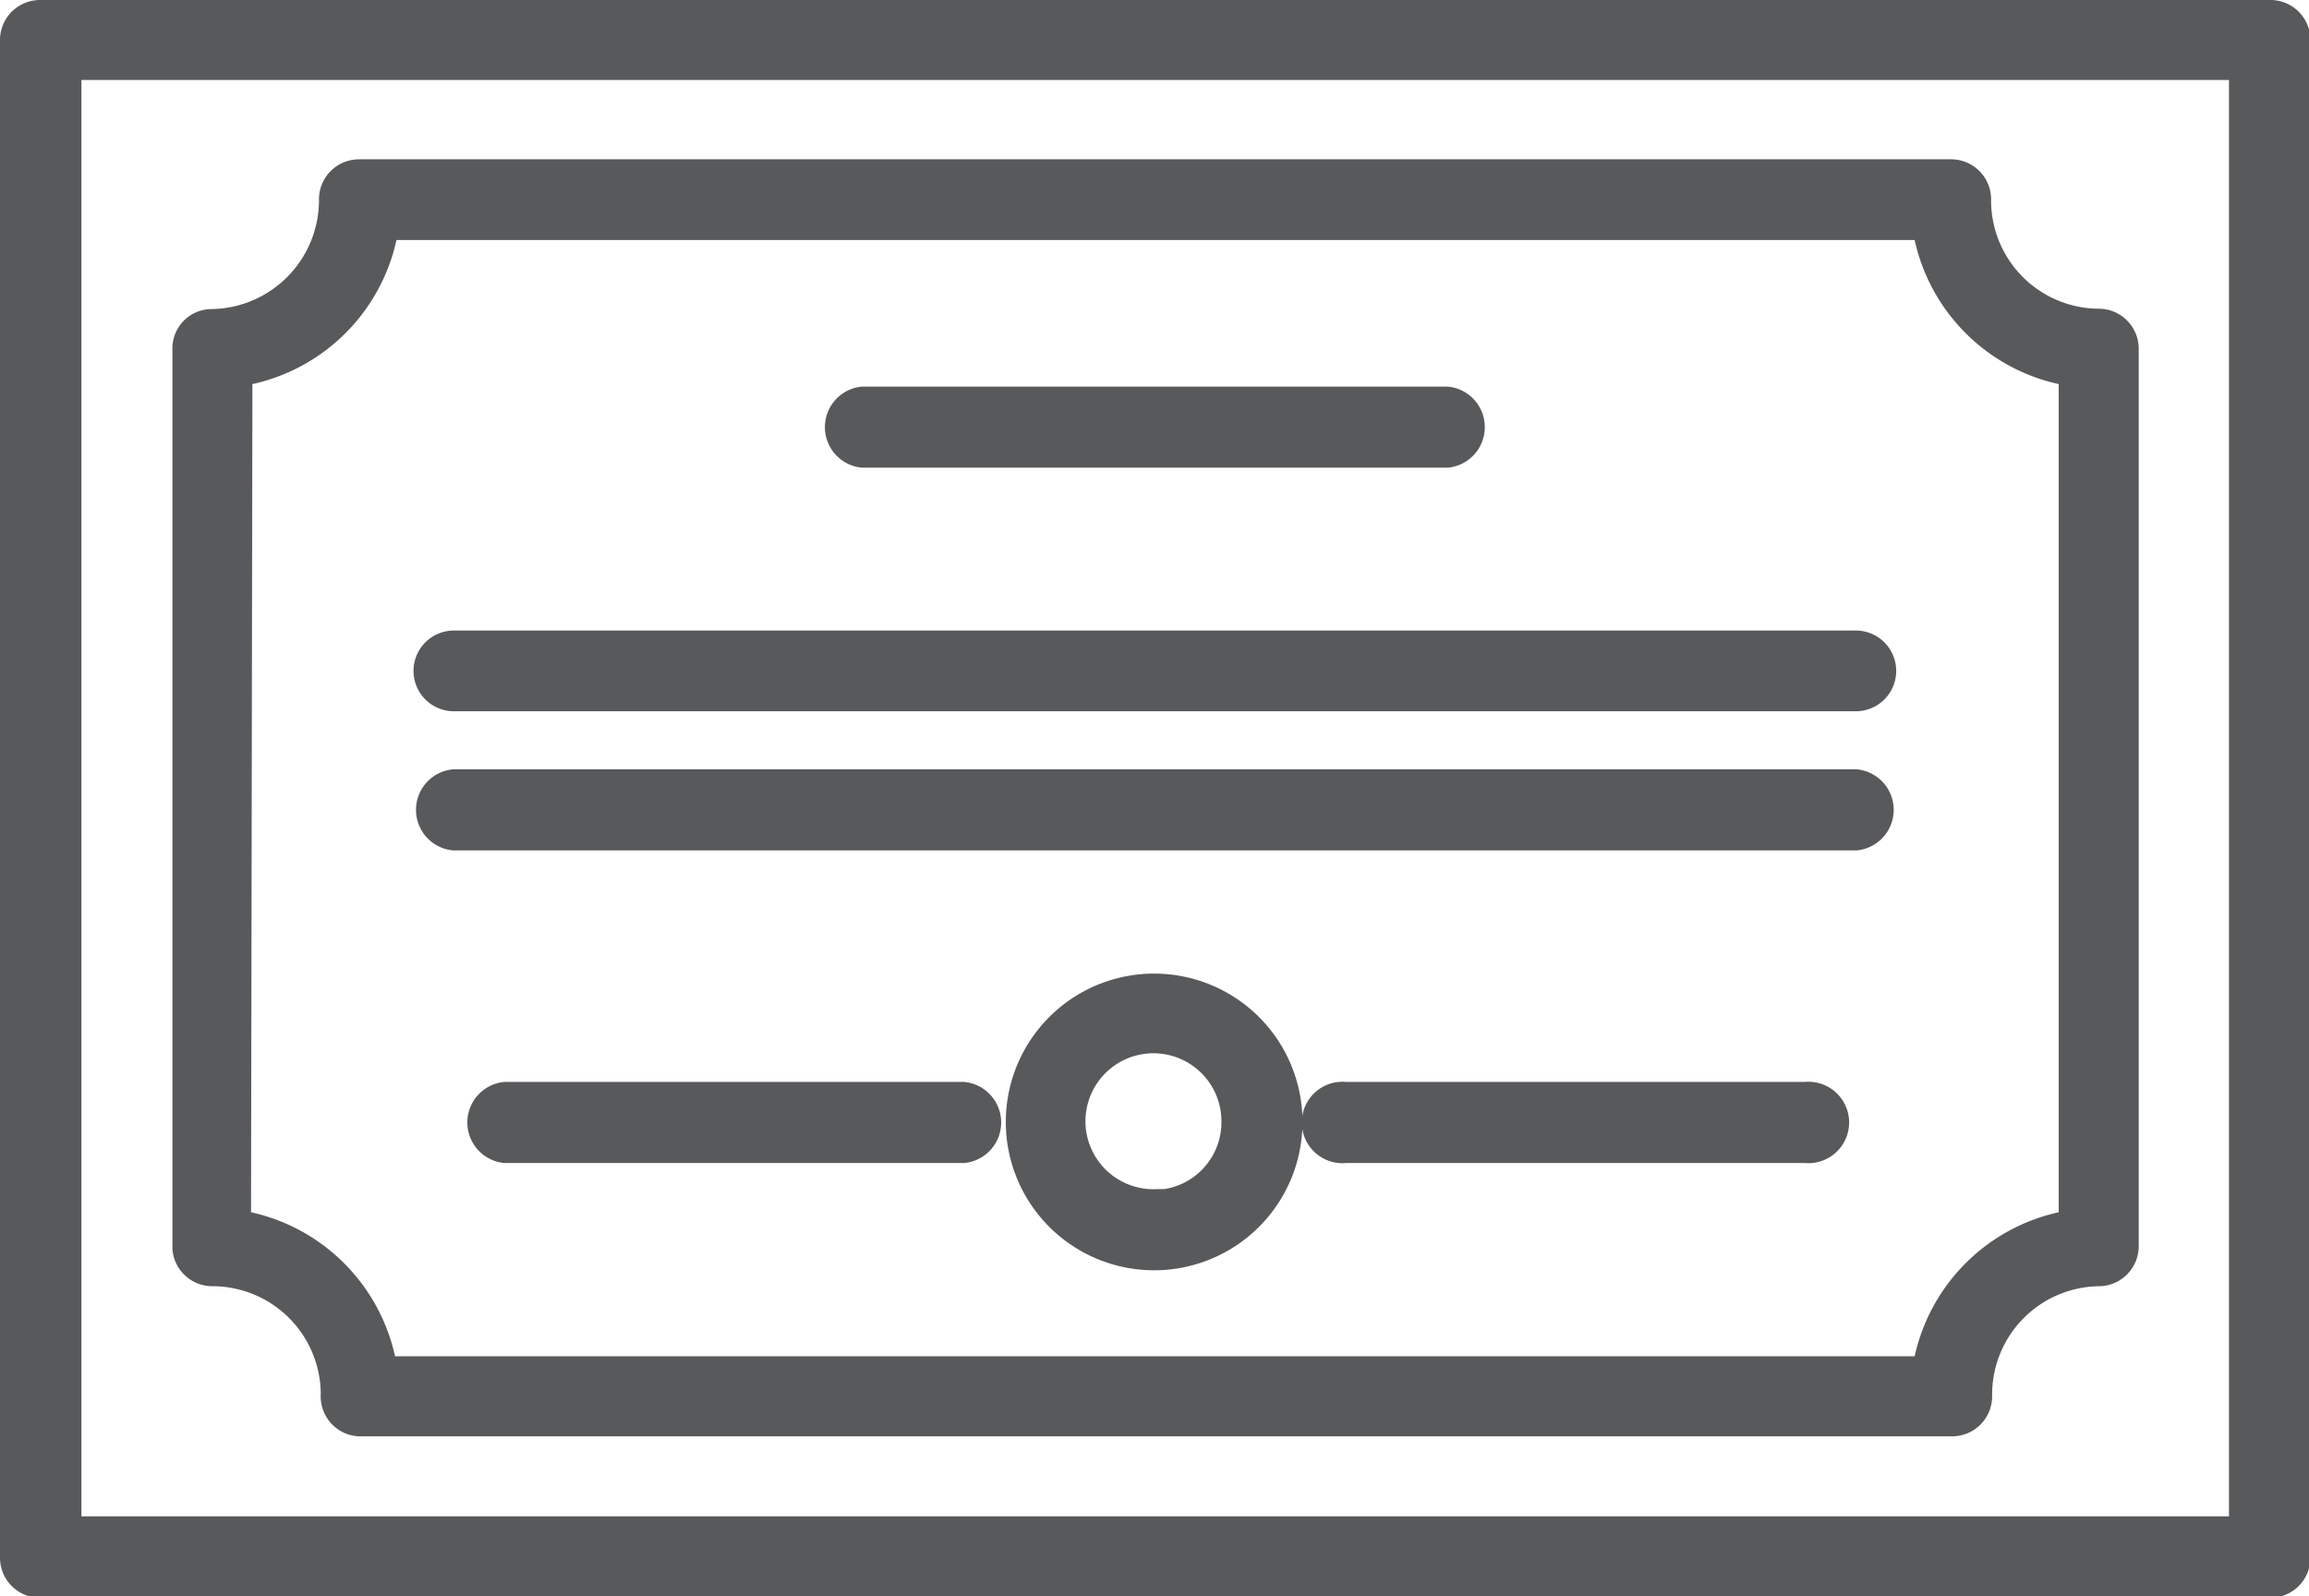
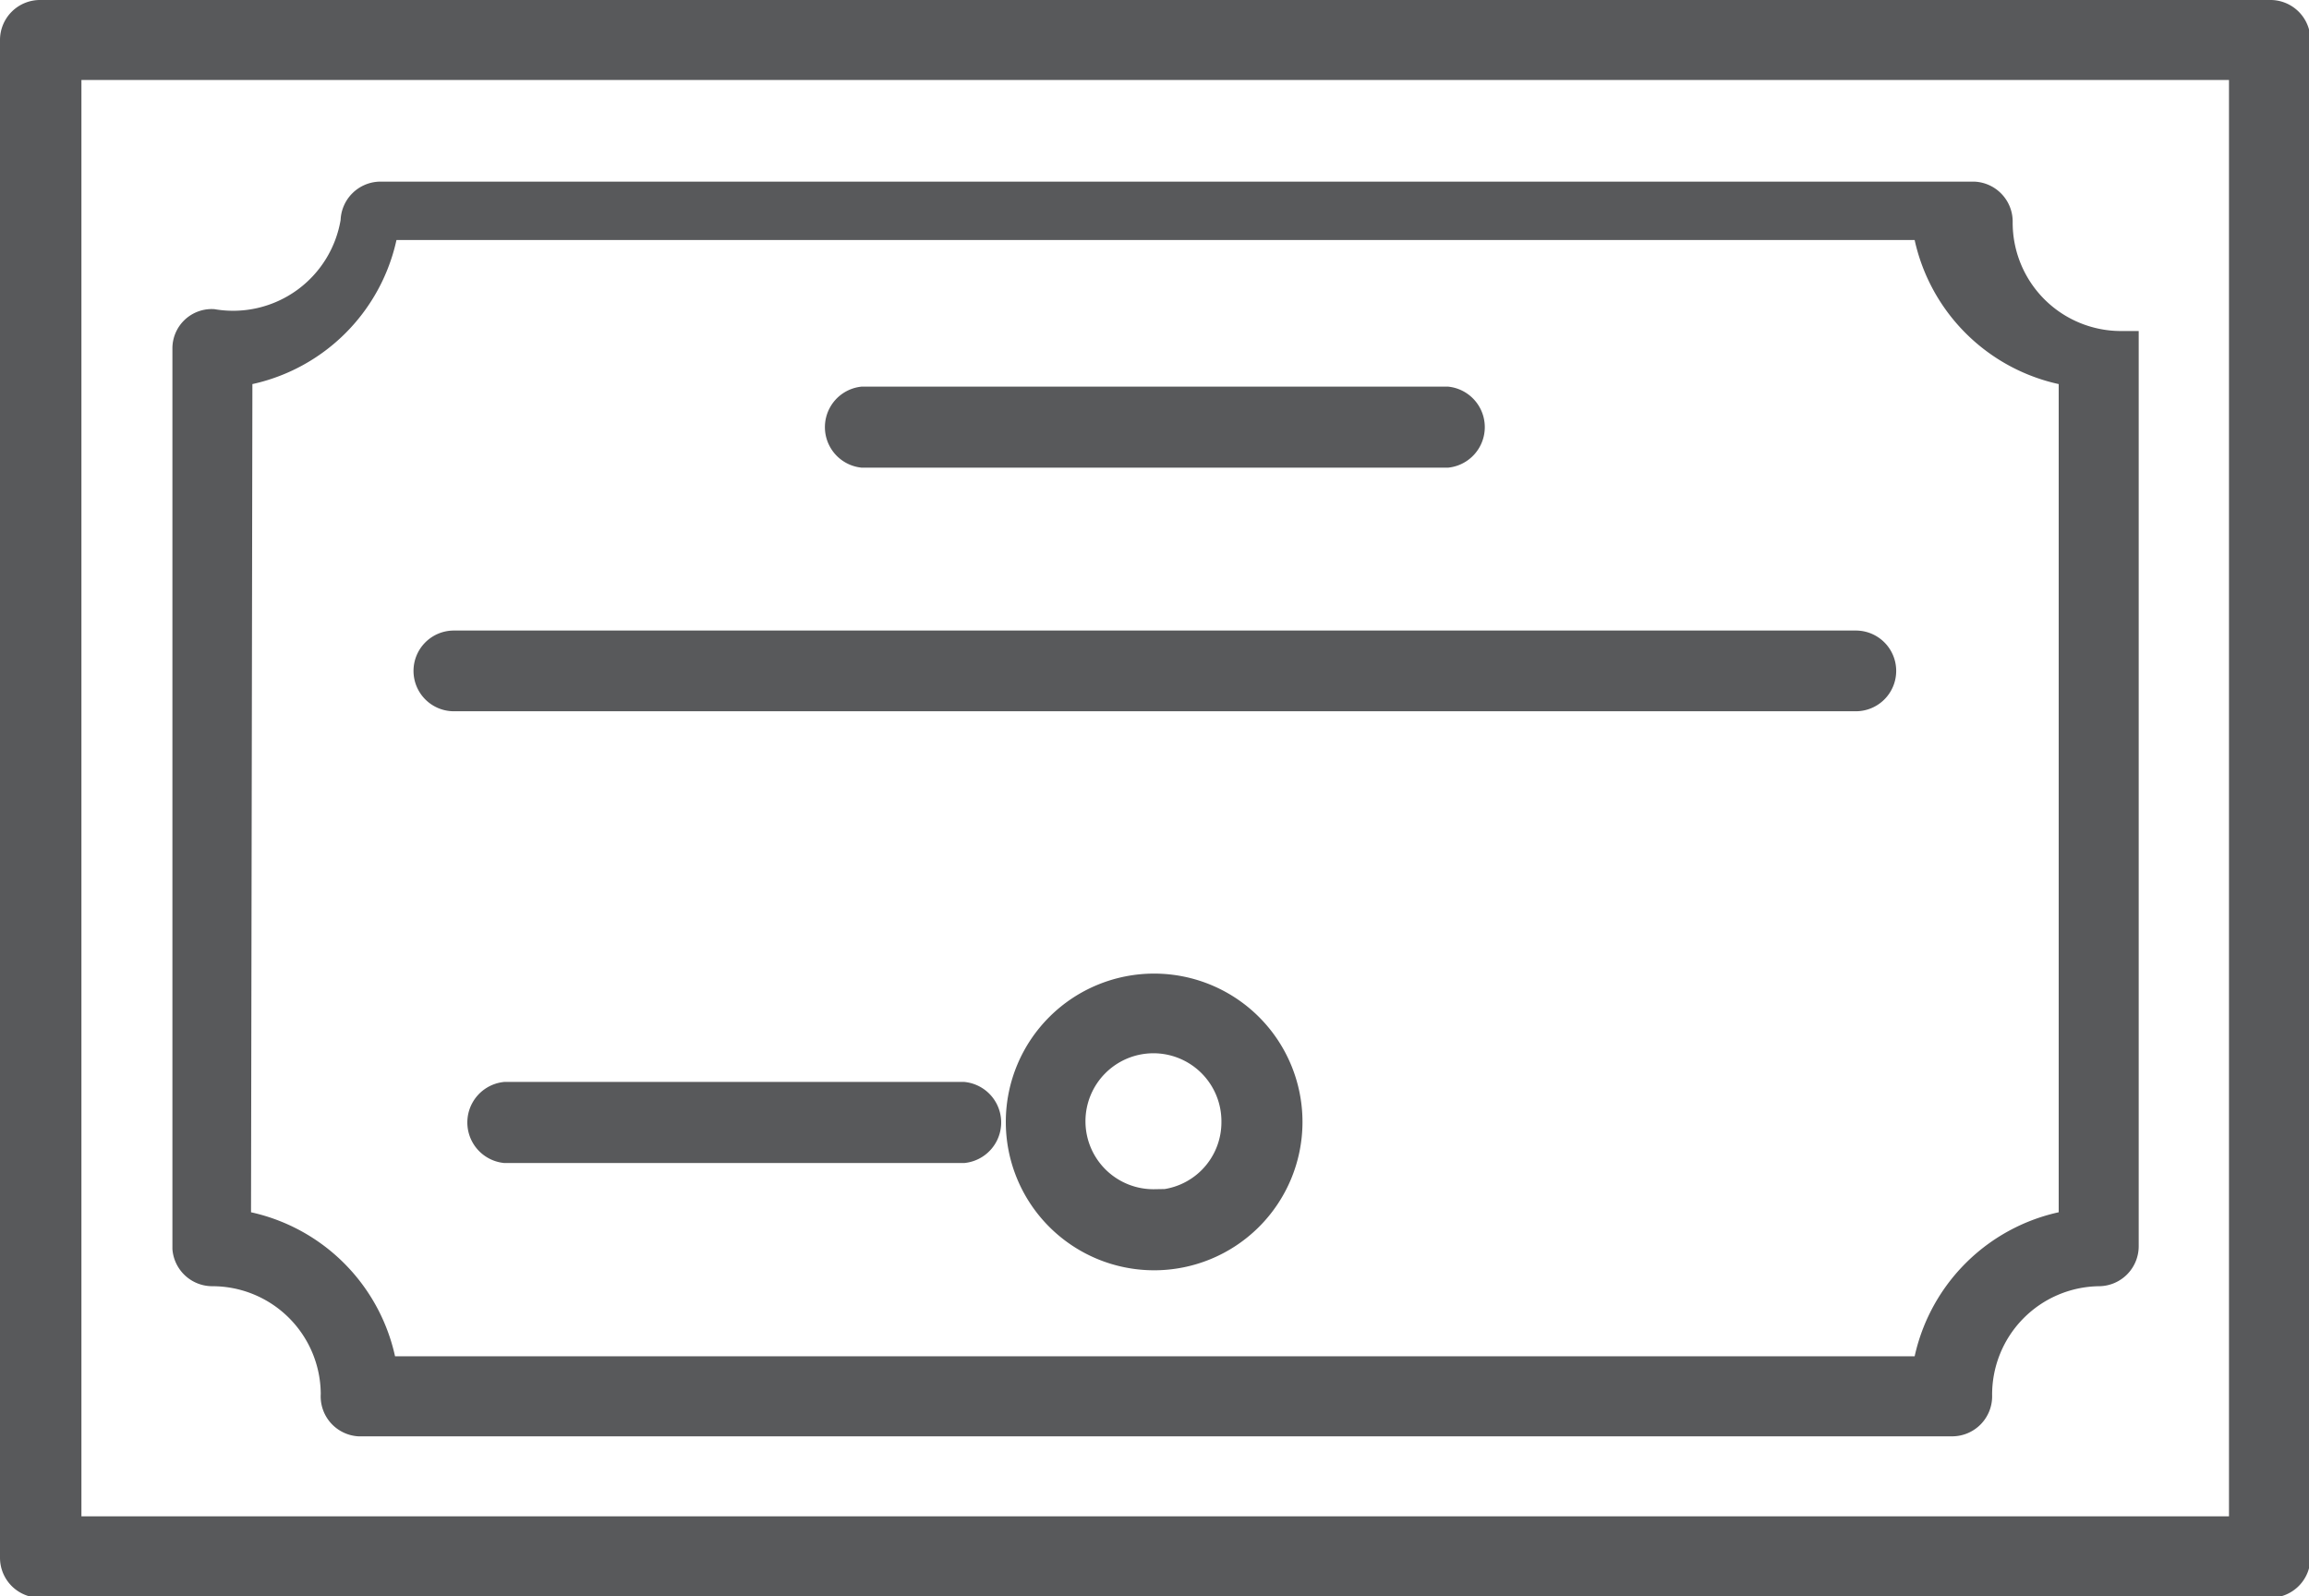
<svg xmlns="http://www.w3.org/2000/svg" viewBox="0 0 65.22 45.09">
  <defs>
    <style>.cls-1{fill:#58595b;stroke:#58595b;stroke-miterlimit:10;}</style>
  </defs>
  <g id="Layer_2" data-name="Layer 2">
    <g id="Layer_1-2" data-name="Layer 1">
      <g id="Layer_2-2" data-name="Layer 2">
        <g id="Layer_1-3" data-name="Layer 1">
          <path id="Path_416" data-name="Path 416" class="cls-1" d="M64.09.5H1.14a.63.63,0,0,0-.64.62V44a.63.63,0,0,0,.63.63h63a.63.63,0,0,0,.63-.63V1.14A.63.63,0,0,0,64.11.5Zm-.63,42.83H1.8V1.76H63.46Z" />
-           <path id="Path_417" data-name="Path 417" class="cls-1" d="M6,35.83a3.56,3.56,0,0,1,3.56,3.56.63.63,0,0,0,.58.68h45a.63.63,0,0,0,.63-.63h0a3.56,3.56,0,0,1,3.51-3.61h0a.63.63,0,0,0,.63-.63h0V9.85a.63.63,0,0,0-.61-.63h0a3.56,3.56,0,0,1-3.56-3.57.63.63,0,0,0-.6-.65h-45a.63.63,0,0,0-.63.63h0A3.58,3.58,0,0,1,6,9.23H6a.61.61,0,0,0-.63.6V35.26A.63.63,0,0,0,6,35.83Zm.63-25.4a4.84,4.84,0,0,0,4.15-4.15H54.5a4.84,4.84,0,0,0,4.15,4.15V34.66a4.84,4.84,0,0,0-4.15,4.15H10.74a4.84,4.84,0,0,0-4.15-4.15Z" />
+           <path id="Path_417" data-name="Path 417" class="cls-1" d="M6,35.83a3.56,3.56,0,0,1,3.56,3.56.63.63,0,0,0,.58.68h45a.63.63,0,0,0,.63-.63h0a3.56,3.56,0,0,1,3.51-3.61h0a.63.63,0,0,0,.63-.63h0V9.85h0a3.56,3.56,0,0,1-3.56-3.57.63.63,0,0,0-.6-.65h-45a.63.63,0,0,0-.63.63h0A3.58,3.58,0,0,1,6,9.23H6a.61.61,0,0,0-.63.6V35.26A.63.63,0,0,0,6,35.83Zm.63-25.4a4.84,4.84,0,0,0,4.15-4.15H54.5a4.84,4.84,0,0,0,4.15,4.15V34.66a4.84,4.84,0,0,0-4.15,4.15H10.74a4.84,4.84,0,0,0-4.15-4.15Z" />
          <path id="Path_418" data-name="Path 418" class="cls-1" d="M24.37,12.71h16.5a.65.65,0,0,0,0-1.29H24.37a.65.65,0,0,0,0,1.29Z" />
          <path id="Path_419" data-name="Path 419" class="cls-1" d="M12.82,19.59h39.6a.64.64,0,0,0,.64-.64.64.64,0,0,0-.64-.64H12.82a.64.64,0,0,0-.64.64A.64.64,0,0,0,12.82,19.59Z" />
-           <path id="Path_420" data-name="Path 420" class="cls-1" d="M12.82,23.52h39.6a.65.65,0,0,0,0-1.29H12.82a.65.65,0,0,0,0,1.29Z" />
          <path id="Path_421" data-name="Path 421" class="cls-1" d="M27.21,31.06H14.27a.65.65,0,0,0,0,1.29H27.21a.65.65,0,0,0,0-1.29Z" />
-           <path id="Path_422" data-name="Path 422" class="cls-1" d="M51,31.06H38a.65.65,0,1,0,0,1.29H51a.65.65,0,1,0,0-1.29Z" />
          <path id="Path_423" data-name="Path 423" class="cls-1" d="M32.62,28a3.69,3.69,0,1,0,3.67,3.7v0A3.69,3.69,0,0,0,32.62,28Zm0,6.09A2.42,2.42,0,1,1,35,31.69h0A2.41,2.41,0,0,1,32.62,34.11Z" />
        </g>
      </g>
    </g>
  </g>
</svg>